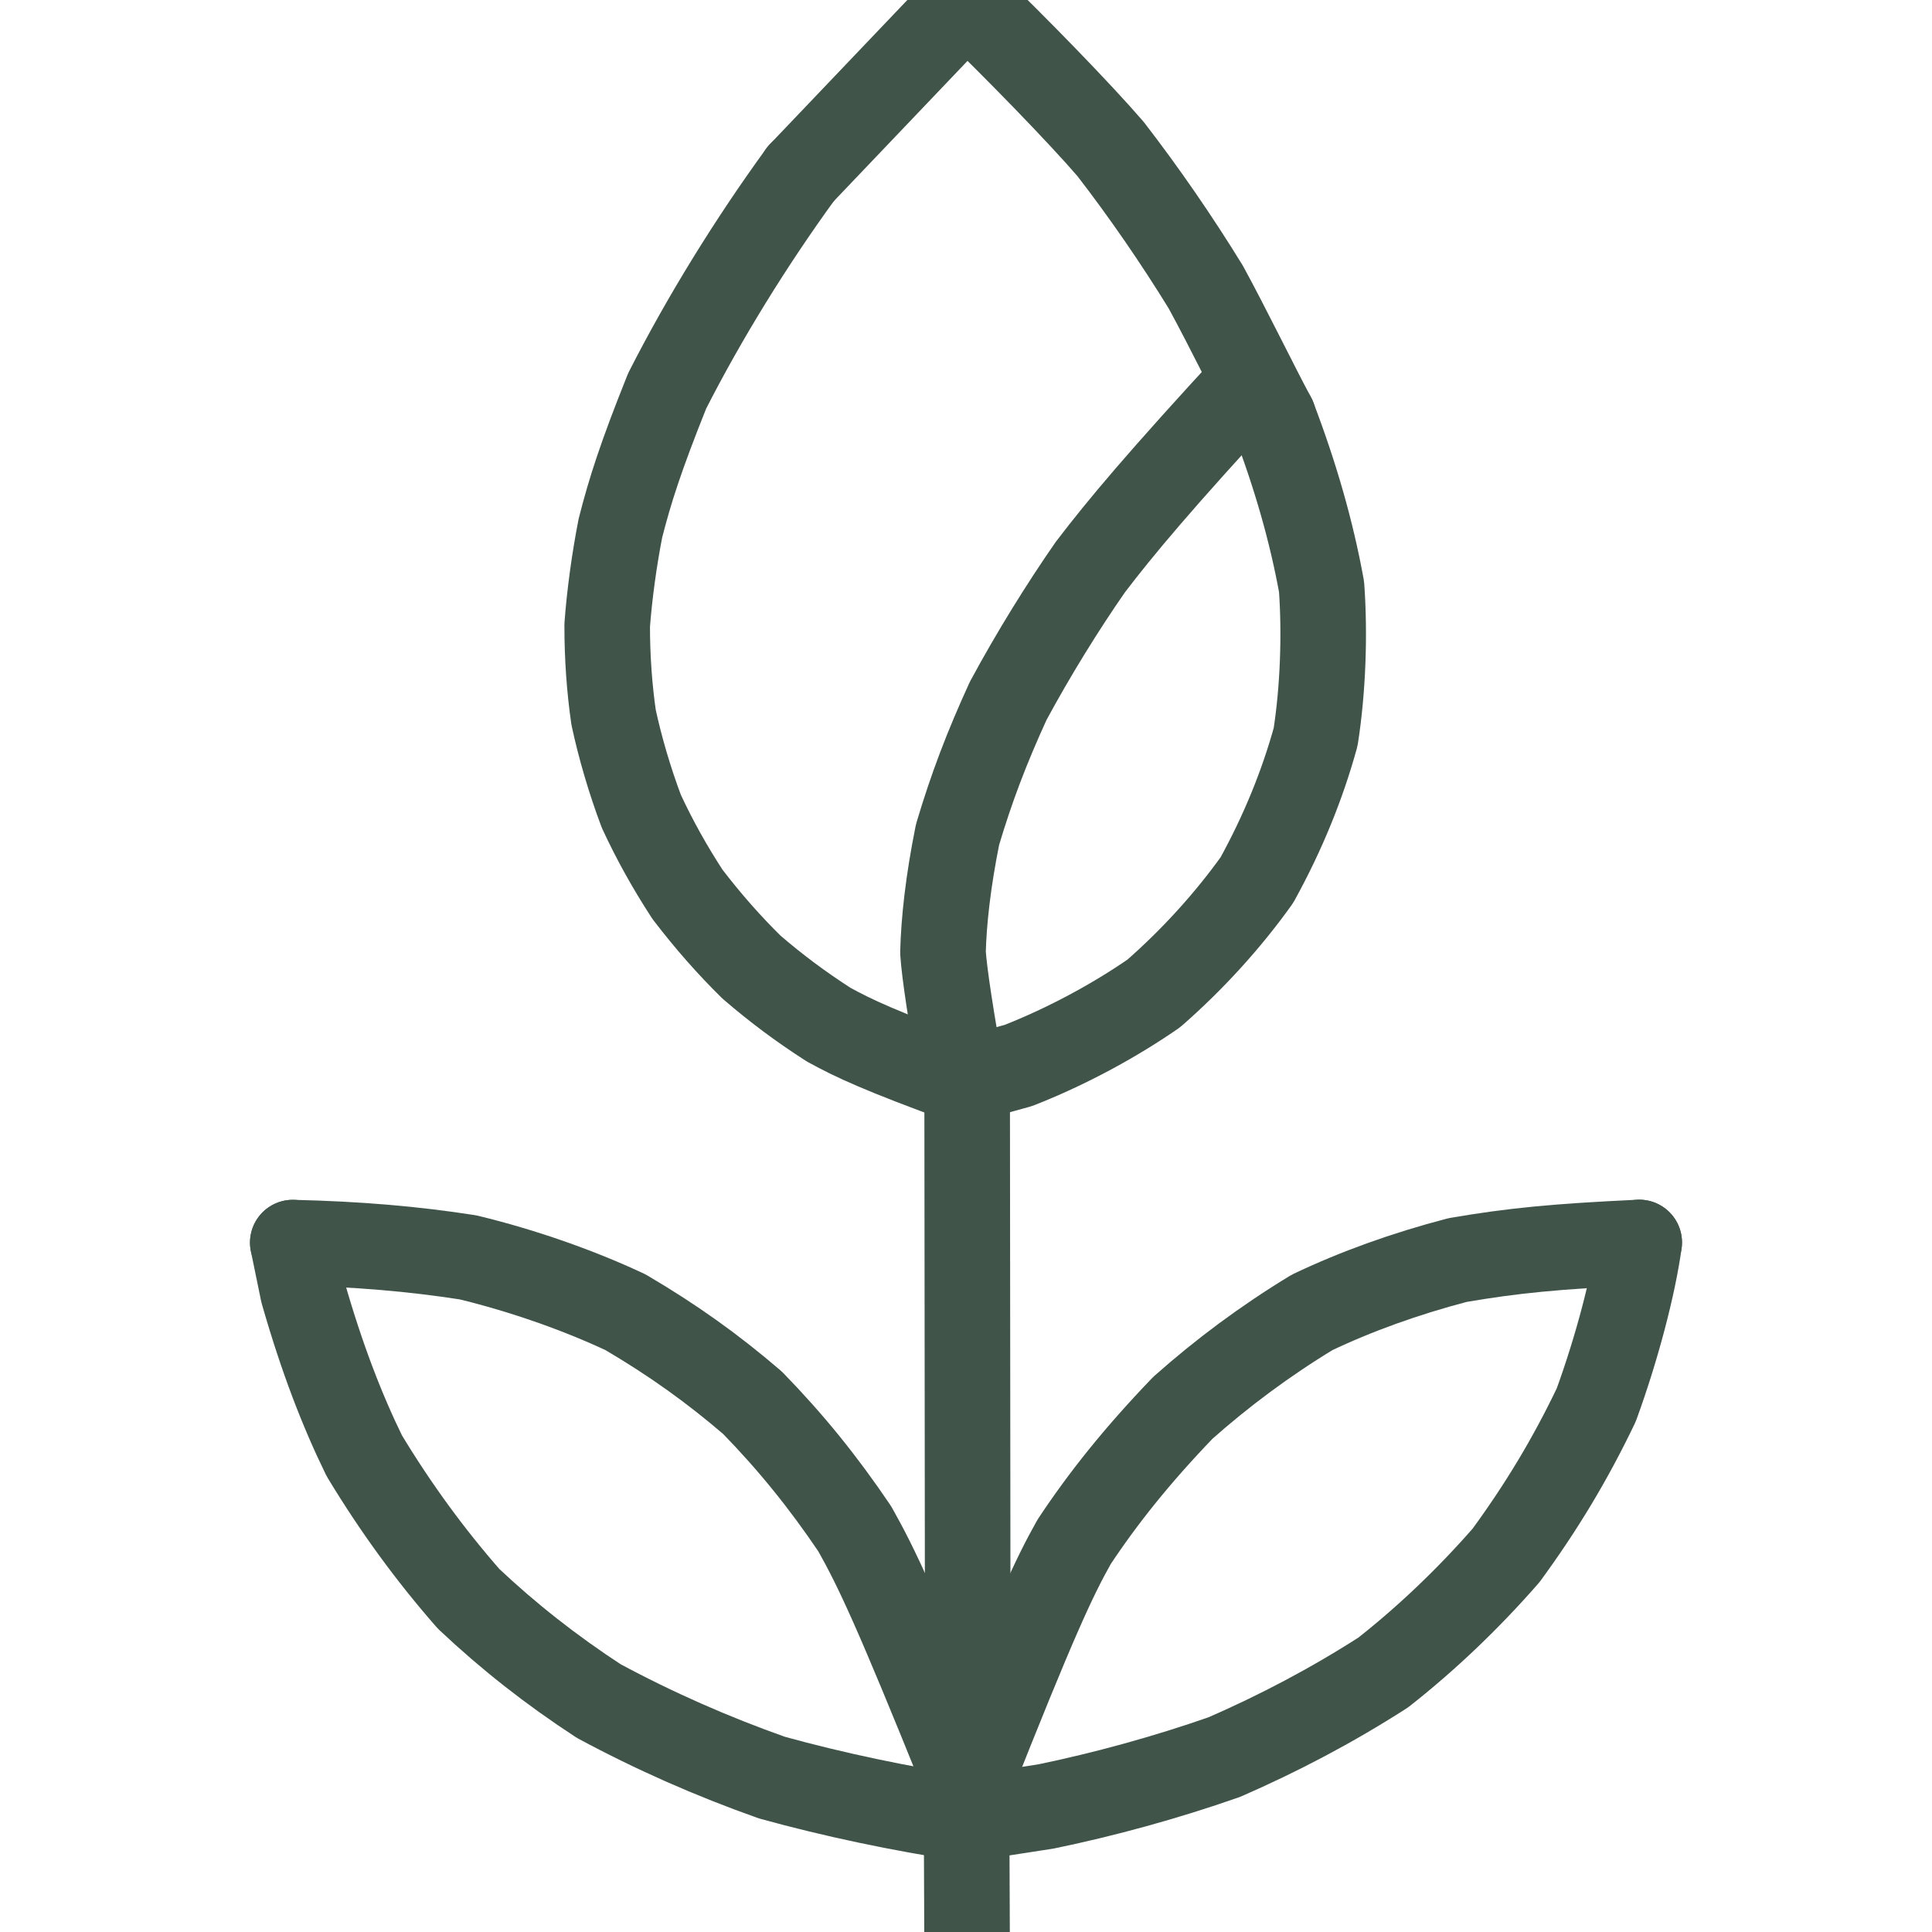
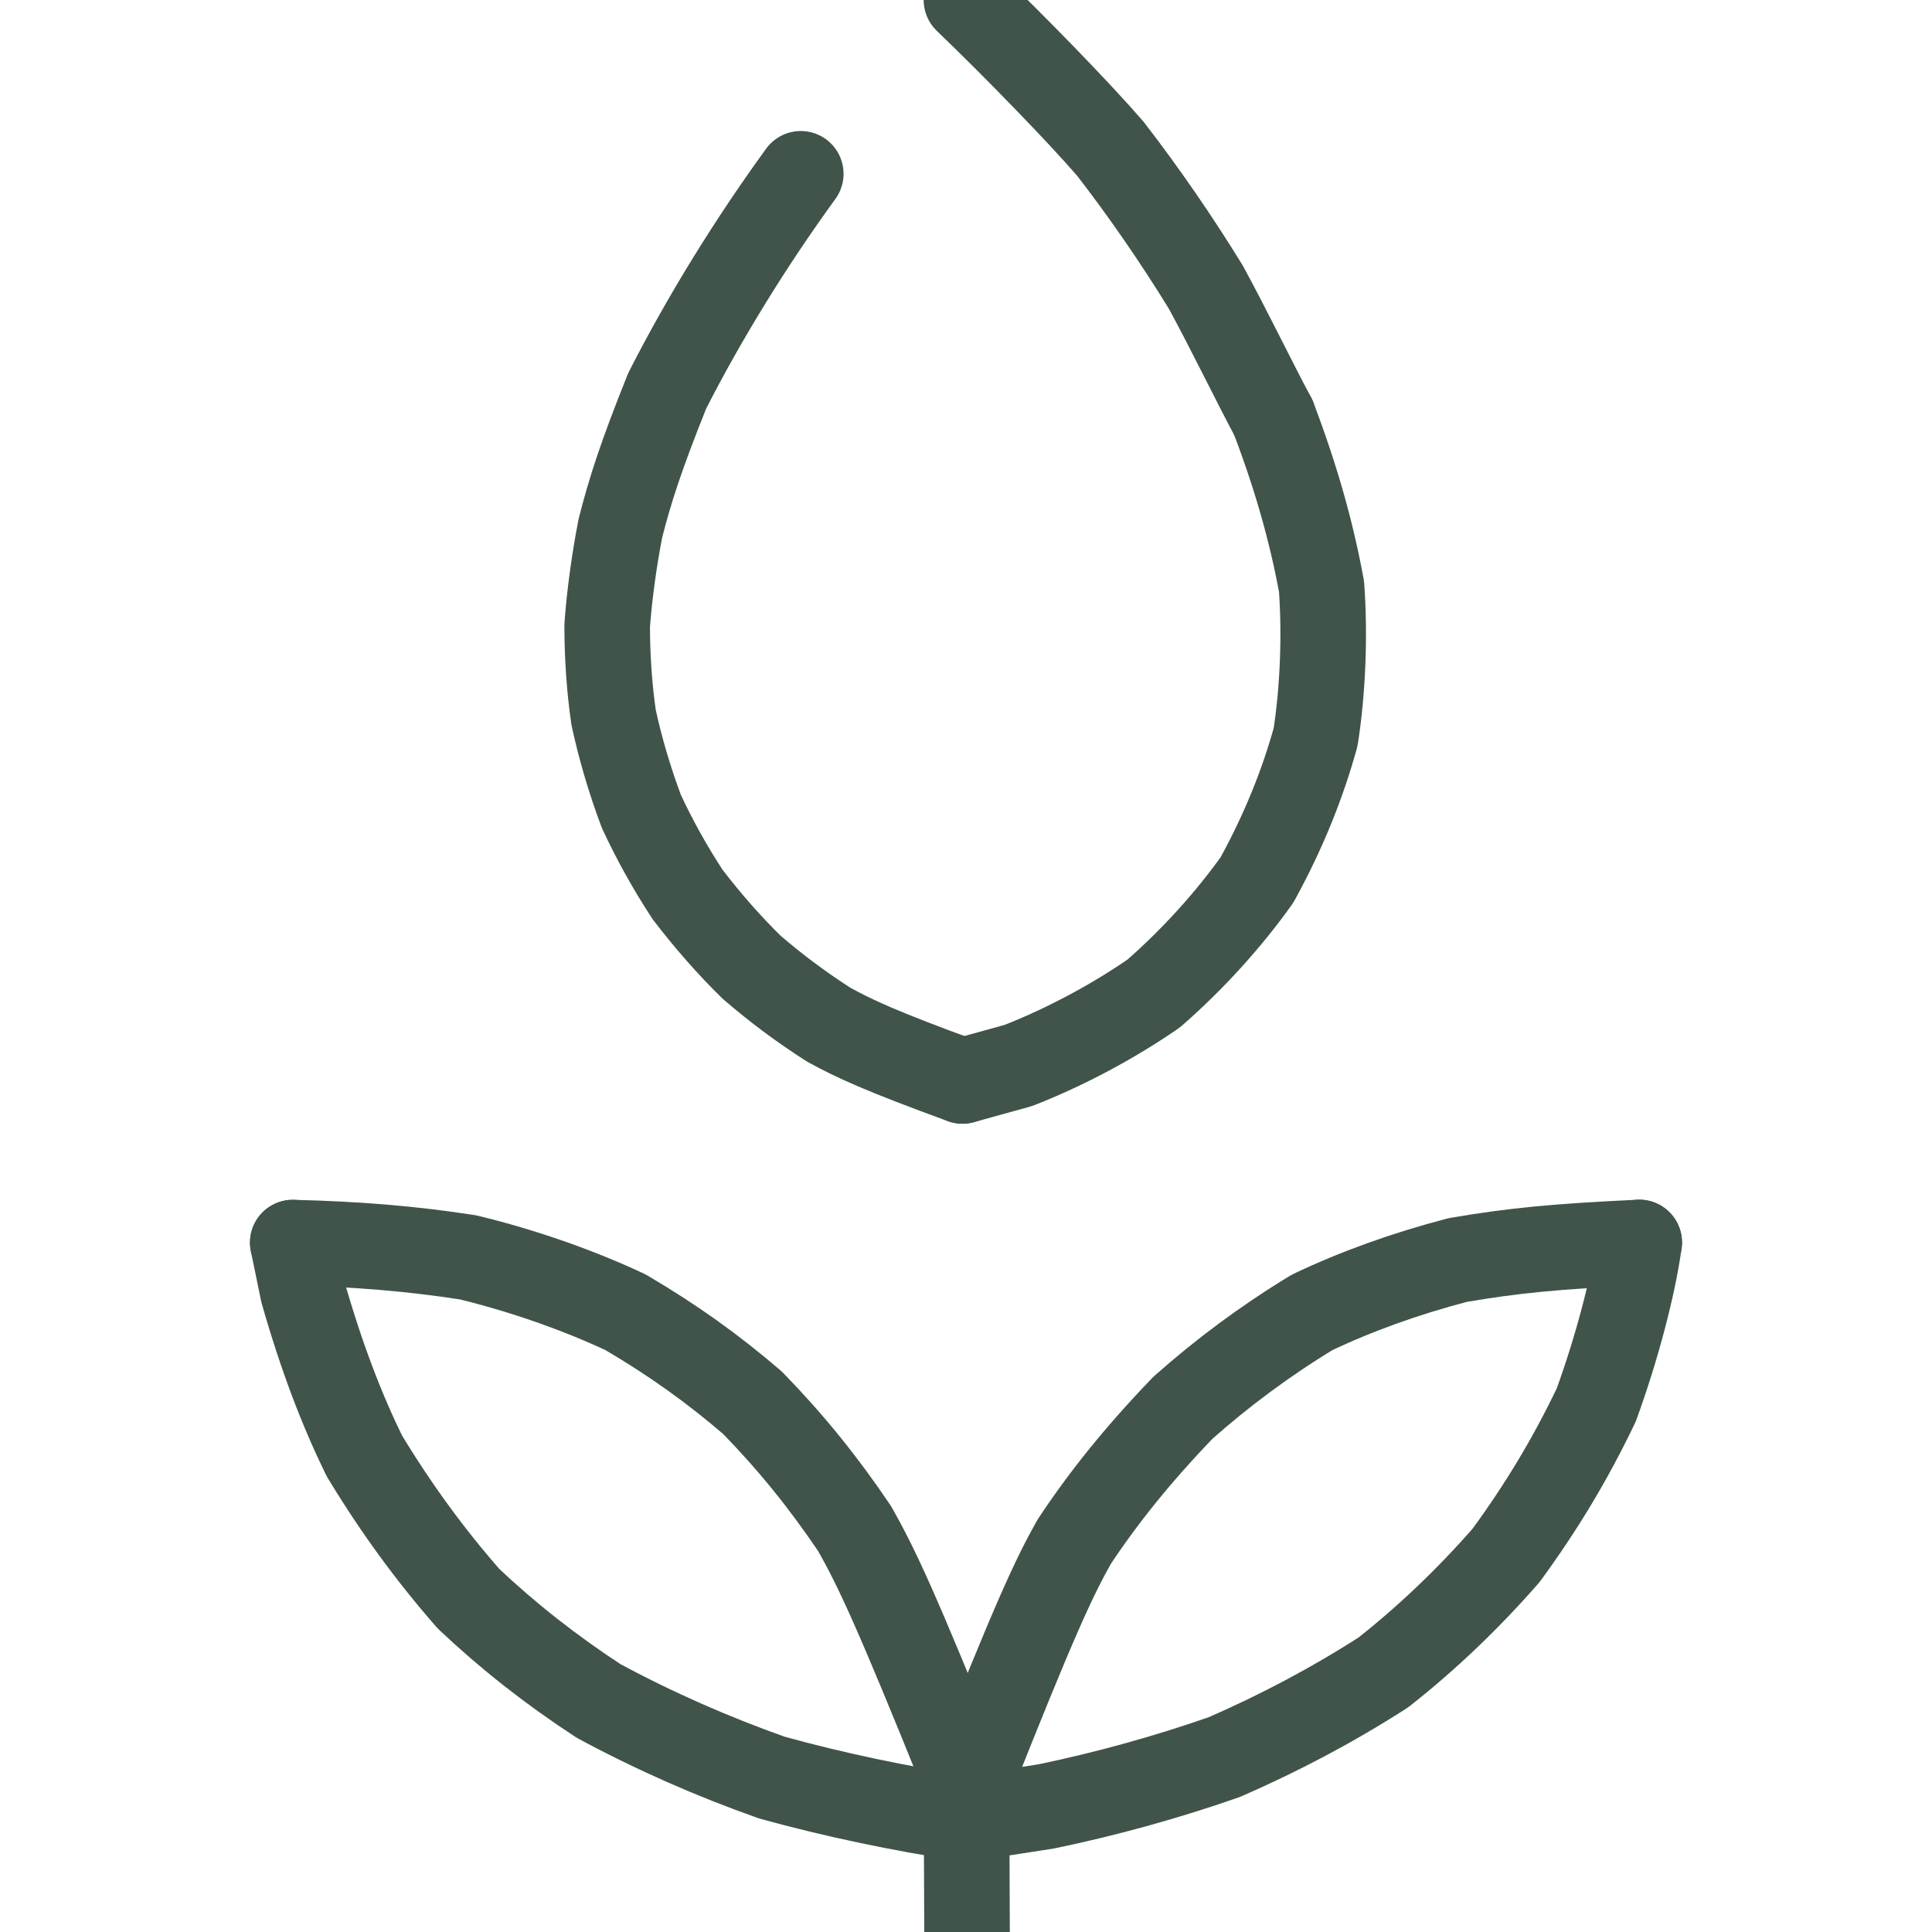
<svg xmlns="http://www.w3.org/2000/svg" width="1024" height="1024" viewBox="157.969 4 708.062 1016" class="colorable-icon" data-export-recolorable-svg="true" overflow="visible">
  <g fill="none" stroke="#405449" stroke-width="45" stroke-linecap="round" stroke-linejoin="round">
    <path d="M 866.031,657.388 C 822.225,659.45 799.552,661.644 770.501,666.638 C 742.724,673.91 717.003,683.195 693.978,694.18 C 669.082,709.301 646.778,725.962 626.108,744.28 C 601.834,769.512 583.868,792.147 568.863,814.82 C 558.293,833.686 548.448,854.373 512.829,944.445" data-line="nan" stroke-width="45.0" />
    <path d="M 866.031,657.388 C 862.911,680.131 854.385,712.77 843.44,742.827 C 829.757,771.424 814.651,796.472 796.015,821.943 C 776.116,844.739 754.285,865.556 731.393,883.546 C 704.217,900.982 676.422,915.561 647.946,927.977 C 617.283,938.744 584.552,947.694 554.021,953.987 L 512.311,960.428" data-line="nan" stroke-width="45.0" />
    <path d="M 511.051,938.857 C 475.02,849.471 465.196,828.803 453.498,807.977 C 436.679,783.074 419.78,762.286 399.752,741.715 C 378.927,723.815 358.029,708.829 332.971,694.102 C 308.271,682.504 279.128,672.26 250.115,665.225 C 221.158,660.723 192.194,658.26 157.969,657.461" data-line="nan" stroke-width="45.0" />
    <path d="M 512.311,960.428 C 477.953,955.263 442.06,947.716 409.946,938.811 C 378.618,927.735 348.082,914.294 318.846,898.537 C 293.795,882.184 271.307,864.483 250.427,844.788 C 230.132,821.607 212.108,796.939 195.562,769.54 C 183.963,745.839 173.254,718.281 163.306,683.448 L 157.969,657.461" data-line="nan" stroke-width="45.0" />
    <path d="M 673.643,223.612 C 685.341,254.331 693.695,283.494 698.982,312.577 C 700.772,337.487 699.768,366.574 695.859,391.564 C 688.954,416.577 678.867,441.579 665.0,466.776 C 650.076,487.683 631.436,508.353 610.728,526.438 C 589.705,540.986 564.591,554.501 539.549,564.31 L 510.165,572.441" data-line="nan" stroke-width="45.0" />
-     <path d="M 663.025,203.467 C 613.797,256.8 593.276,281.399 577.416,302.194 C 562.904,323.054 547.519,347.852 534.158,372.632 C 522.802,397.45 514.923,418.202 507.564,442.845 C 502.531,467.766 500.314,488.451 499.892,504.888 Q 500.993,521.451 510.165,572.441" data-line="nan" stroke-width="45.0" />
    <path d="M 673.643,223.612 C 664.154,205.984 649.875,176.494 638.067,154.914 C 622.777,130.03 605.735,105.297 588.015,82.346 C 571.883,63.61 537.89,28.642 512.235,4.0" data-line="nan" stroke-width="45.0" />
    <path d="M 425.11,95.402 C 398.927,131.396 374.325,171.257 354.833,209.594 C 340.858,244.492 335.33,261.898 330.259,281.743 C 326.954,298.658 324.47,317.059 323.31,332.801 C 323.296,350.231 324.547,366.526 326.681,381.263 C 330.043,396.899 335.103,414.325 341.304,430.752 C 348.338,445.88 356.231,460.037 365.558,474.354 C 376.632,488.812 387.705,501.296 399.222,512.611 C 412.129,523.725 425.0,533.346 439.768,542.842 C 453.156,550.205 467.767,556.993 510.165,572.441" data-line="nan" stroke-width="45.0" />
-     <path d="M 512.235,4.0 L 425.11,95.402" data-line="6.0" stroke-width="45.0" />
-     <path d="M 512.978,941.112 L 512.602,572.662" data-line="8.0" stroke-width="45.0" />
    <path d="M 512.547,1020.0 L 512.311,960.428" data-line="9.0" stroke-width="45.0" />
  </g>
</svg>